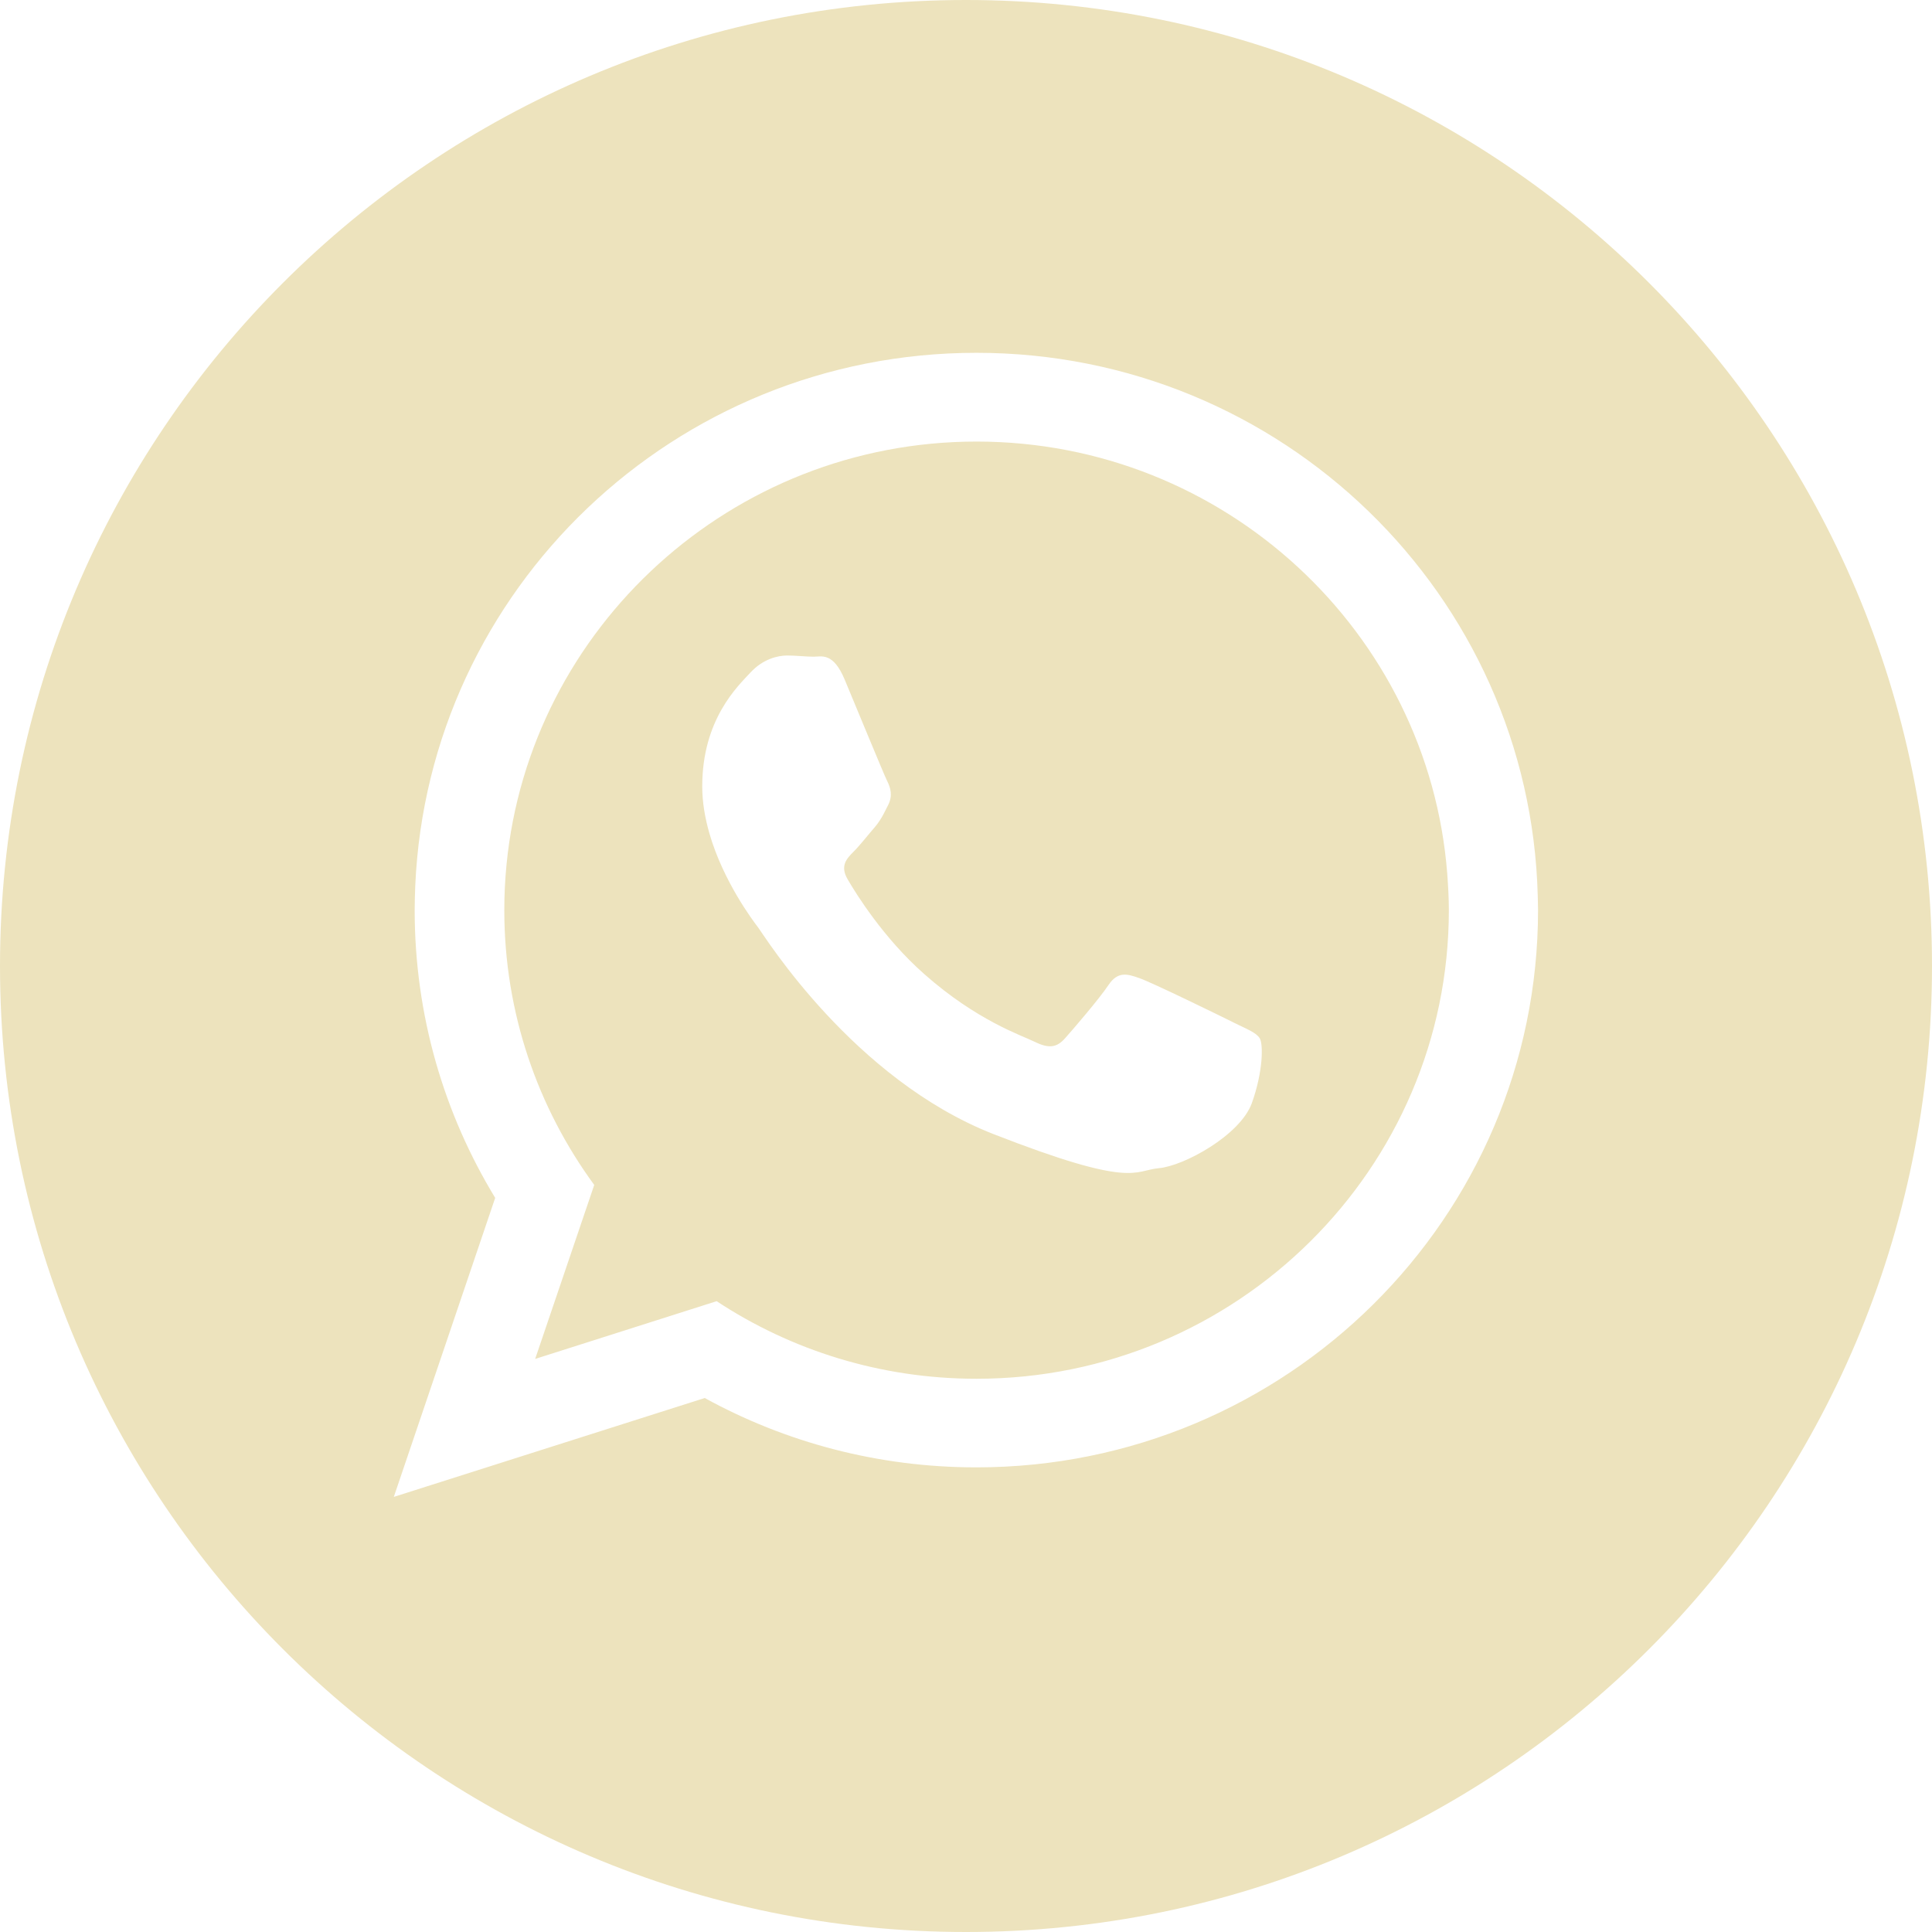
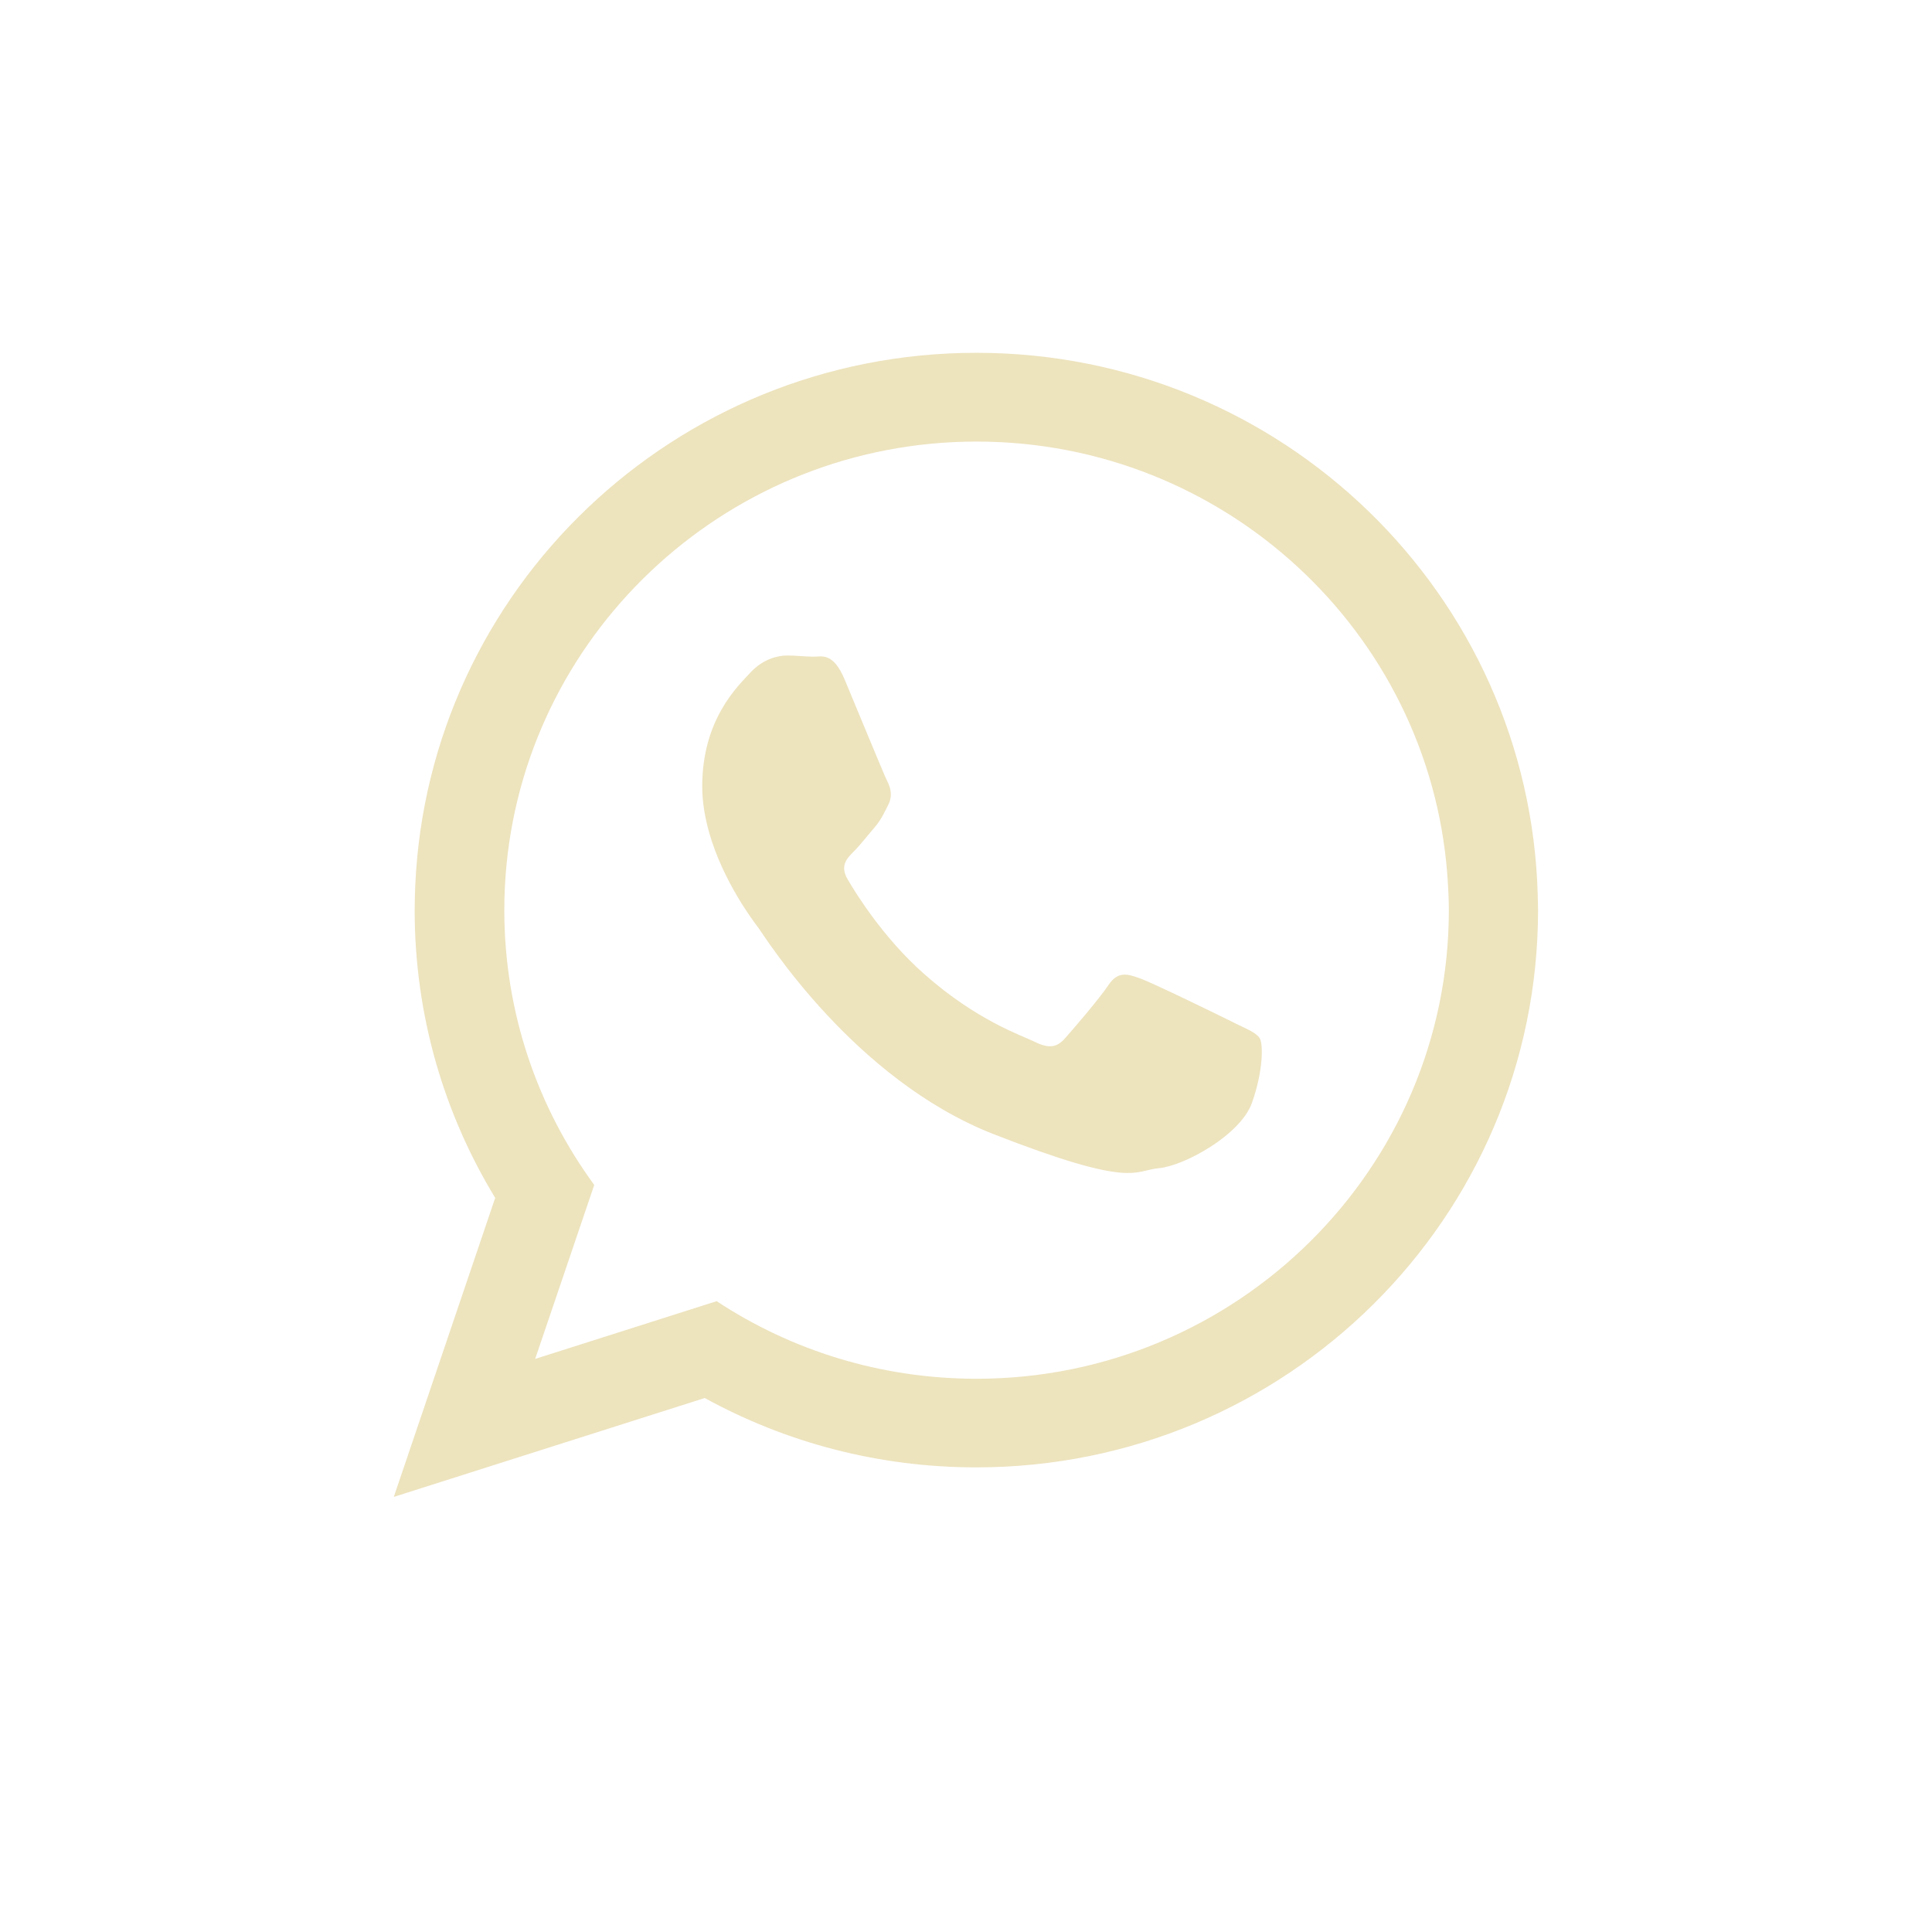
<svg xmlns="http://www.w3.org/2000/svg" xml:space="preserve" width="39.524mm" height="39.524mm" version="1.1" style="shape-rendering:geometricPrecision; text-rendering:geometricPrecision; image-rendering:optimizeQuality; fill-rule:evenodd; clip-rule:evenodd" viewBox="0 0 131.48 131.48">
  <defs>
    <style type="text/css"> .fil0 {fill:#EDE3BD;fill-rule:nonzero} </style>
  </defs>
  <g id="Слой_x0020_1">
-     <path class="fil0" d="M131.48 65.74c0,36.31 -29.43,65.74 -65.74,65.74 -36.31,0 -65.74,-29.43 -65.74,-65.74 0,-36.31 29.43,-65.74 65.74,-65.74 36.31,0 65.74,29.43 65.74,65.74zm-47.52 3.85c-0.94,-0.47 -5.55,-2.72 -6.41,-3.02 -0.86,-0.31 -1.48,-0.47 -2.11,0.46 -0.62,0.93 -2.42,3.03 -2.97,3.64 -0.55,0.62 -1.09,0.7 -2.03,0.24 -0.94,-0.46 -3.96,-1.45 -7.54,-4.62 -2.79,-2.46 -4.67,-5.51 -5.21,-6.44 -0.55,-0.93 -0.06,-1.43 0.41,-1.9 0.42,-0.42 0.94,-1.09 1.41,-1.63 0.14,-0.16 0.24,-0.3 0.34,-0.45 0.23,-0.34 0.38,-0.67 0.6,-1.1 0.31,-0.62 0.16,-1.16 -0.08,-1.63 -0.23,-0.46 -2.11,-5.04 -2.89,-6.9 -0.78,-1.86 -1.56,-1.55 -2.11,-1.55 -0.55,0 -1.17,-0.08 -1.8,-0.08 -0.63,0 -1.64,0.23 -2.5,1.16 -0.86,0.93 -3.28,3.18 -3.28,7.75 0,1.08 0.19,2.15 0.48,3.17 0.94,3.28 2.98,5.98 3.34,6.45 0.46,0.62 6.48,10.31 16,14.04 9.53,3.72 9.53,2.48 11.25,2.32 1.72,-0.15 5.54,-2.25 6.33,-4.42 0.78,-2.17 0.78,-4.03 0.54,-4.42 -0.24,-0.39 -0.86,-0.62 -1.8,-1.08zm-17.51 24.24c-6.53,0 -12.61,-1.94 -17.68,-5.28l-12.35 3.93 4.02 -11.84c-3.85,-5.26 -6.12,-11.72 -6.12,-18.7 0,-1.04 0.05,-2.07 0.15,-3.09 1.57,-16.14 15.32,-28.8 31.99,-28.8 16.88,0 30.75,12.98 32.03,29.4 0.06,0.82 0.11,1.65 0.11,2.49 0,17.59 -14.42,31.89 -32.14,31.89zm38.2 -32.85c-0.52,-20.5 -17.42,-36.97 -38.2,-36.97 -20.55,0 -37.3,16.09 -38.19,36.26 -0.02,0.56 -0.04,1.11 -0.04,1.67 0,7.16 2,13.86 5.48,19.58l-6.9 20.35 21.16 -6.73c5.48,3.01 11.78,4.72 18.48,4.72 21.11,0 38.23,-16.98 38.23,-37.93 0,-0.33 -0.02,-0.64 -0.02,-0.97z" />
+     <path class="fil0" d="M131.48 65.74zm-47.52 3.85c-0.94,-0.47 -5.55,-2.72 -6.41,-3.02 -0.86,-0.31 -1.48,-0.47 -2.11,0.46 -0.62,0.93 -2.42,3.03 -2.97,3.64 -0.55,0.62 -1.09,0.7 -2.03,0.24 -0.94,-0.46 -3.96,-1.45 -7.54,-4.62 -2.79,-2.46 -4.67,-5.51 -5.21,-6.44 -0.55,-0.93 -0.06,-1.43 0.41,-1.9 0.42,-0.42 0.94,-1.09 1.41,-1.63 0.14,-0.16 0.24,-0.3 0.34,-0.45 0.23,-0.34 0.38,-0.67 0.6,-1.1 0.31,-0.62 0.16,-1.16 -0.08,-1.63 -0.23,-0.46 -2.11,-5.04 -2.89,-6.9 -0.78,-1.86 -1.56,-1.55 -2.11,-1.55 -0.55,0 -1.17,-0.08 -1.8,-0.08 -0.63,0 -1.64,0.23 -2.5,1.16 -0.86,0.93 -3.28,3.18 -3.28,7.75 0,1.08 0.19,2.15 0.48,3.17 0.94,3.28 2.98,5.98 3.34,6.45 0.46,0.62 6.48,10.31 16,14.04 9.53,3.72 9.53,2.48 11.25,2.32 1.72,-0.15 5.54,-2.25 6.33,-4.42 0.78,-2.17 0.78,-4.03 0.54,-4.42 -0.24,-0.39 -0.86,-0.62 -1.8,-1.08zm-17.51 24.24c-6.53,0 -12.61,-1.94 -17.68,-5.28l-12.35 3.93 4.02 -11.84c-3.85,-5.26 -6.12,-11.72 -6.12,-18.7 0,-1.04 0.05,-2.07 0.15,-3.09 1.57,-16.14 15.32,-28.8 31.99,-28.8 16.88,0 30.75,12.98 32.03,29.4 0.06,0.82 0.11,1.65 0.11,2.49 0,17.59 -14.42,31.89 -32.14,31.89zm38.2 -32.85c-0.52,-20.5 -17.42,-36.97 -38.2,-36.97 -20.55,0 -37.3,16.09 -38.19,36.26 -0.02,0.56 -0.04,1.11 -0.04,1.67 0,7.16 2,13.86 5.48,19.58l-6.9 20.35 21.16 -6.73c5.48,3.01 11.78,4.72 18.48,4.72 21.11,0 38.23,-16.98 38.23,-37.93 0,-0.33 -0.02,-0.64 -0.02,-0.97z" />
  </g>
</svg>